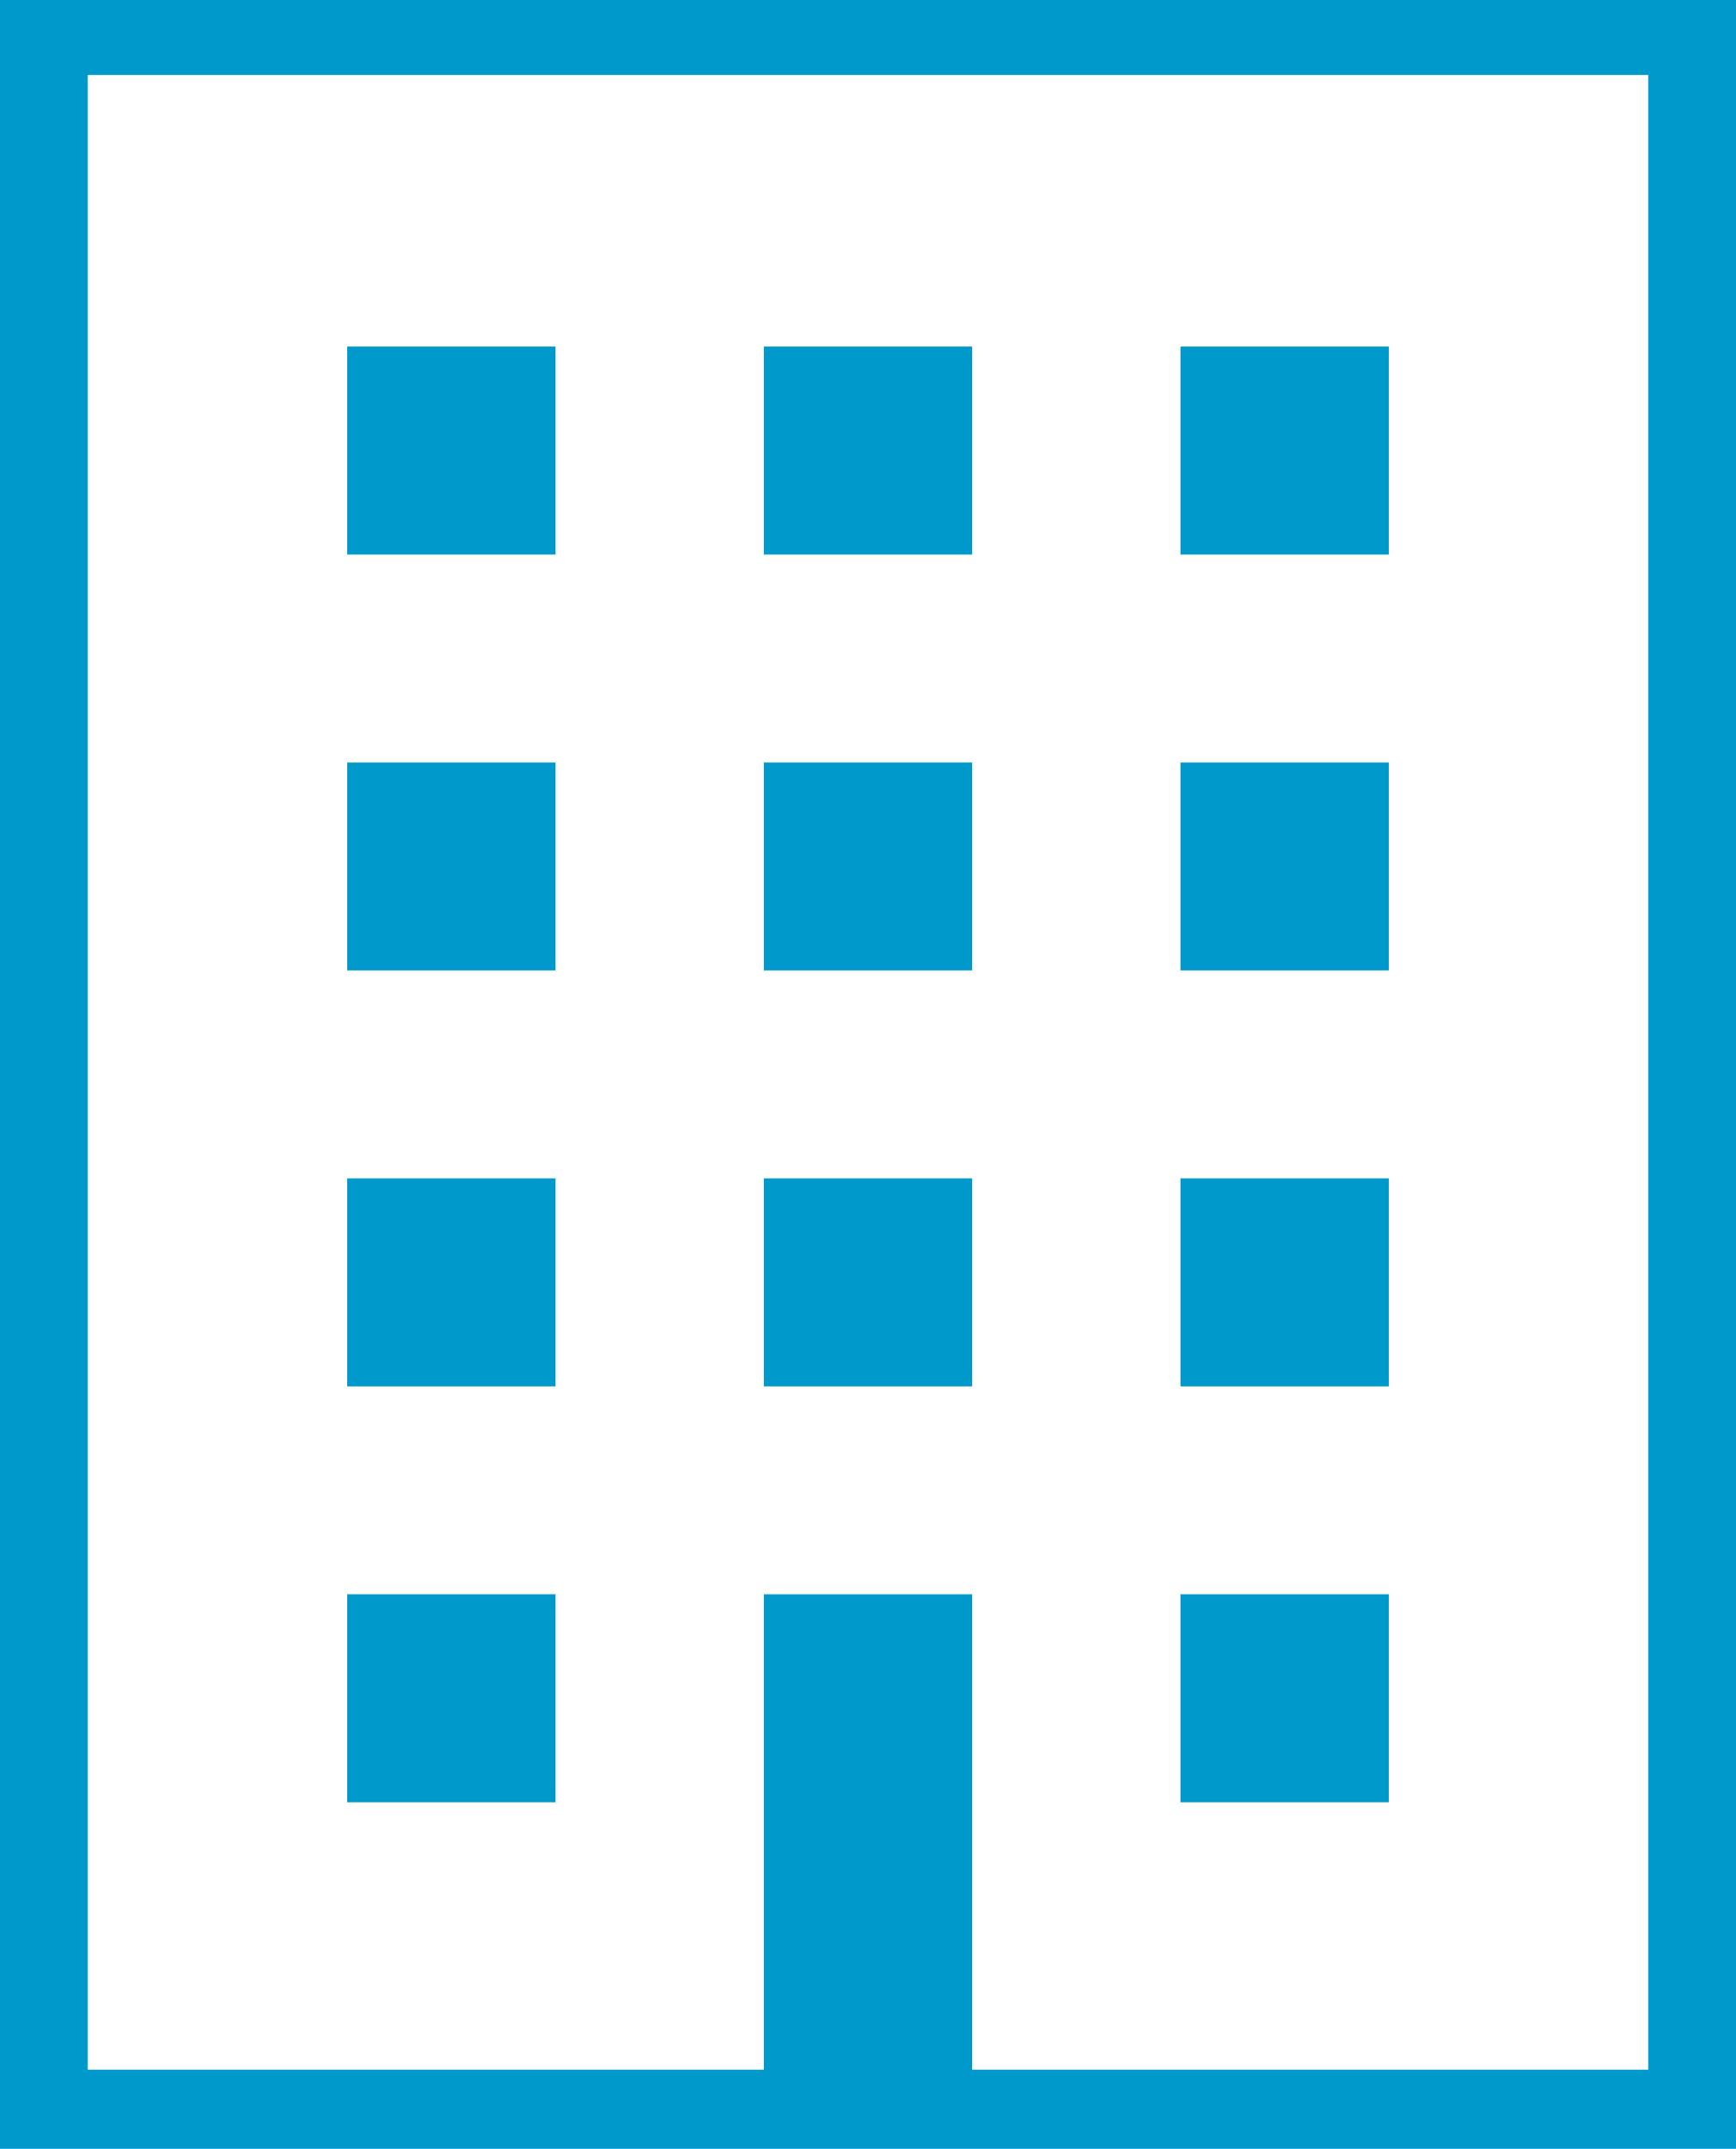
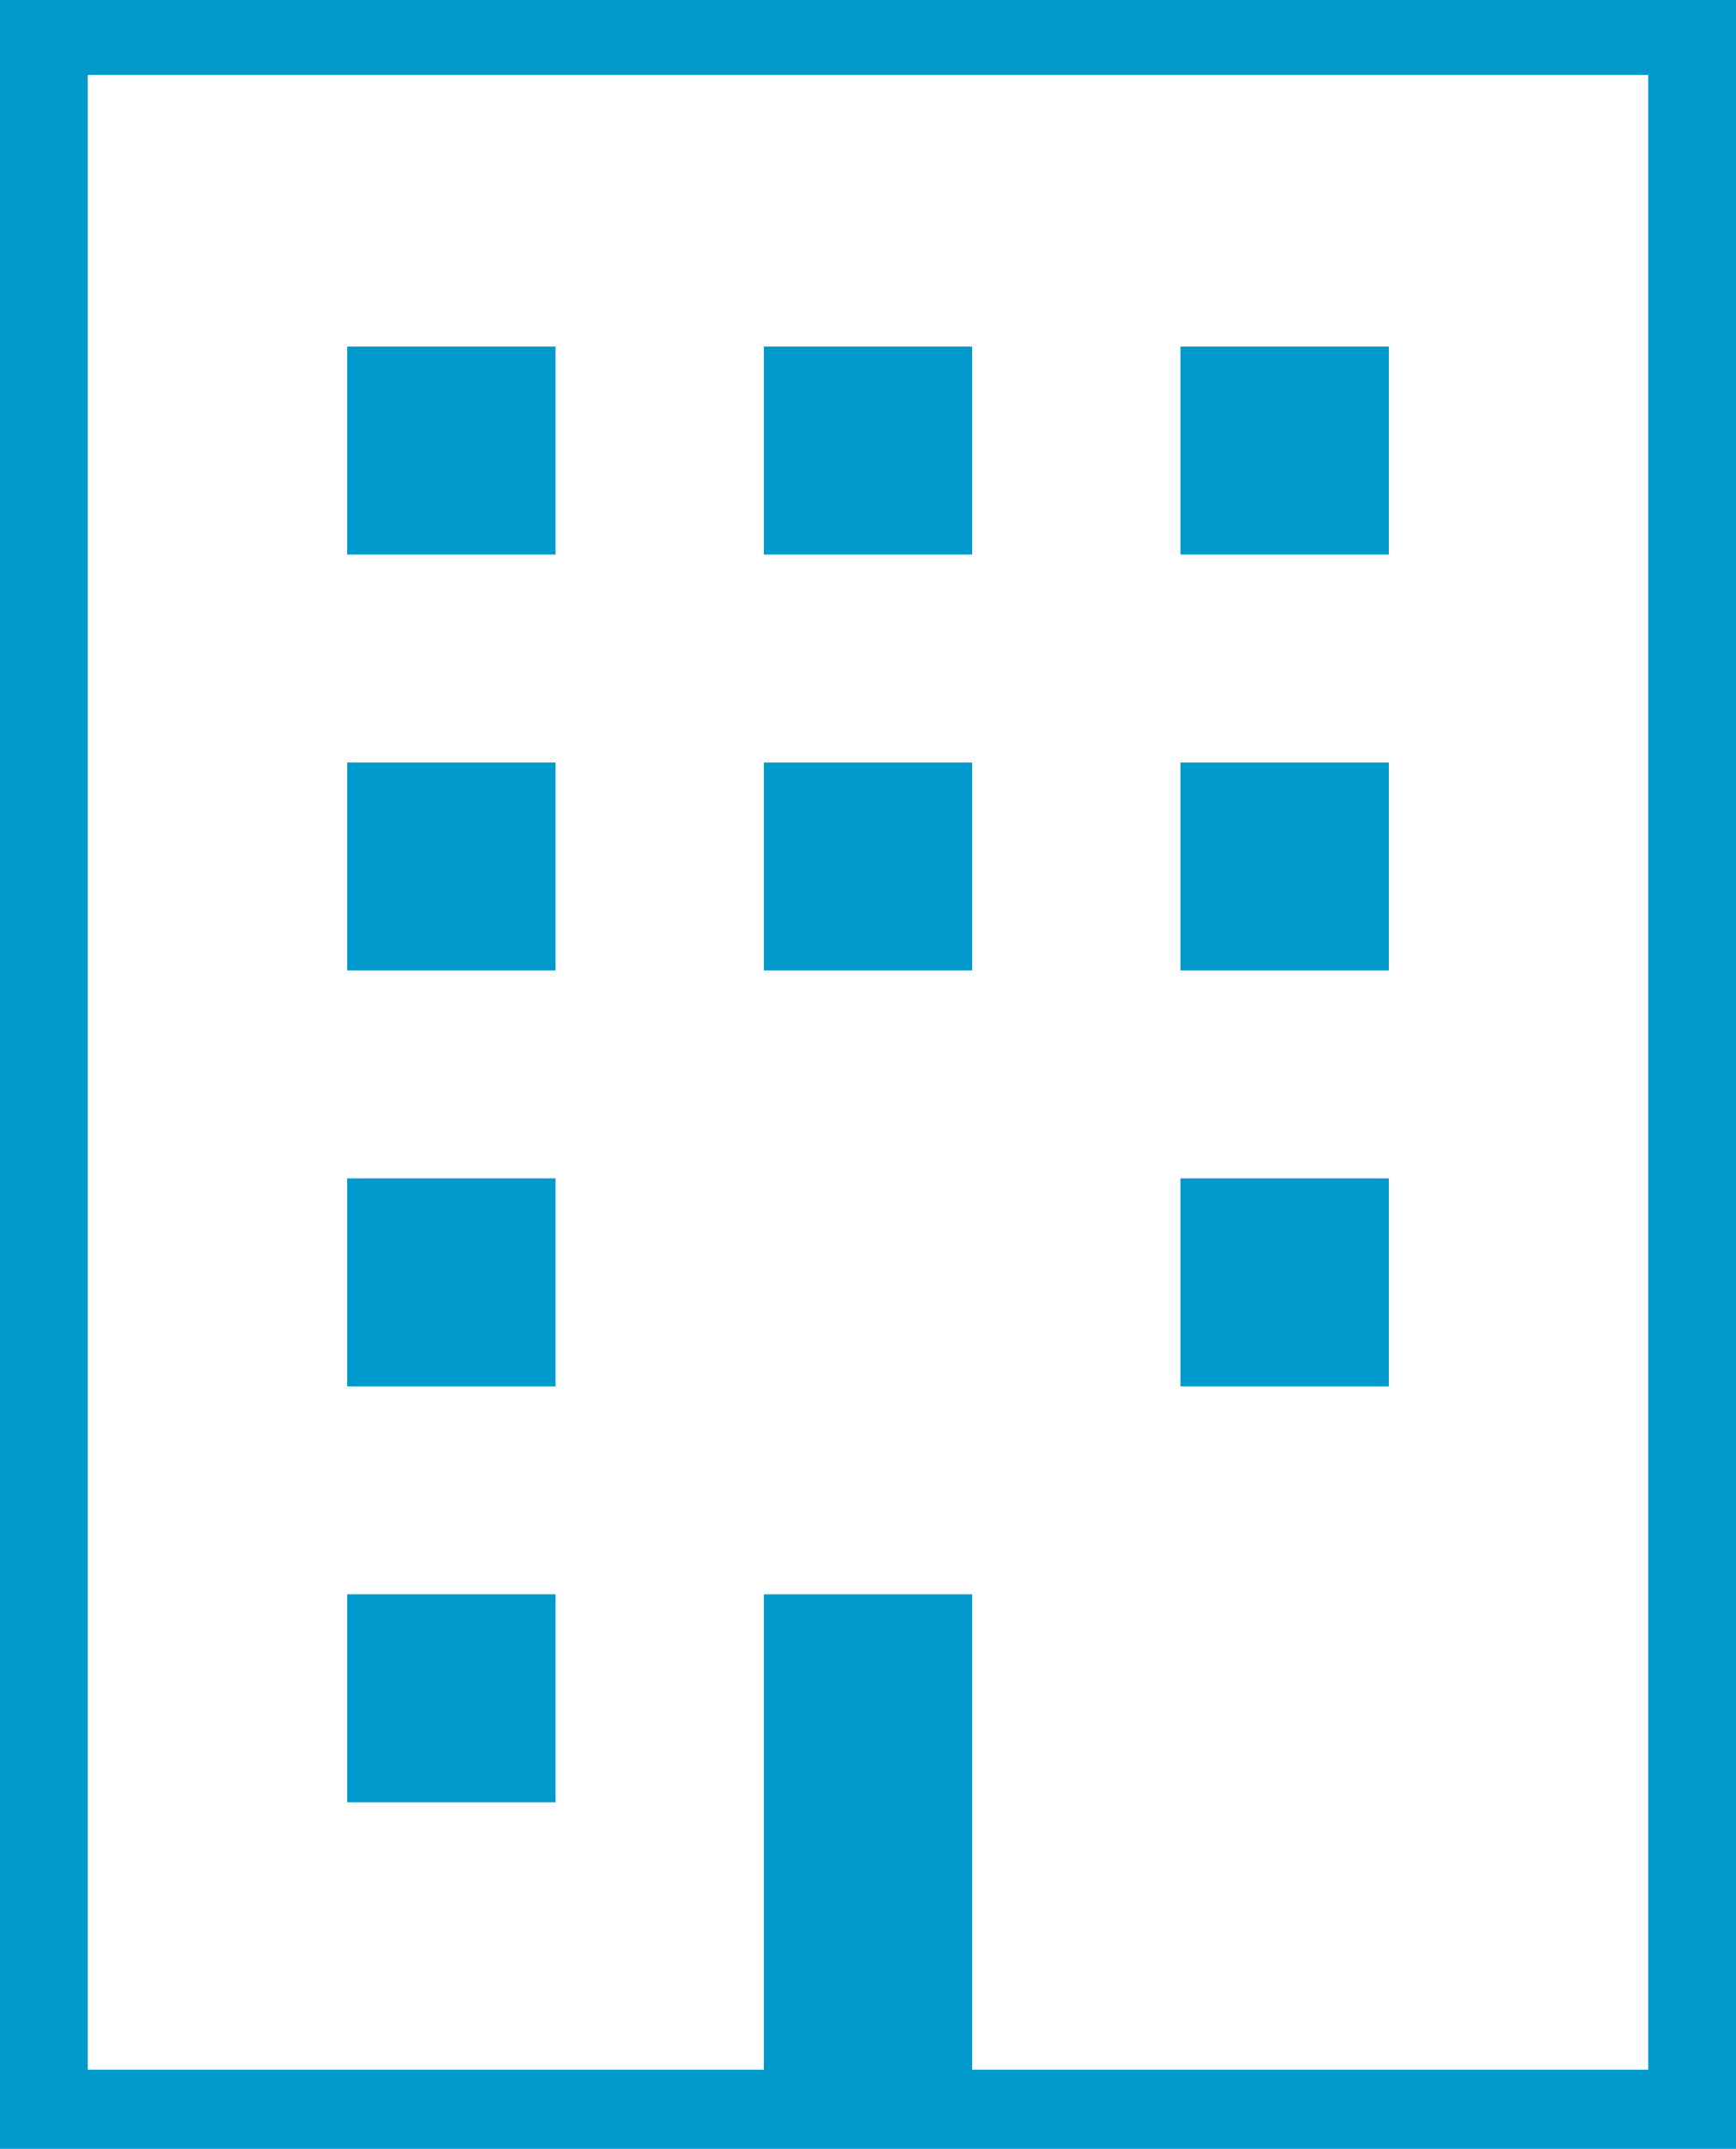
<svg xmlns="http://www.w3.org/2000/svg" width="80" height="99" viewBox="0 0 80 99">
  <path d="M4.044,3.453H75.956v91.9H44.8v-21.9H35.2v21.9H4.044ZM0,99H80V0H0Z" fill="#09c" />
  <rect width="9.6" height="9.581" transform="translate(16 15.968)" fill="#09c" />
  <rect width="9.6" height="9.581" transform="translate(35.2 15.968)" fill="#09c" />
  <rect width="9.6" height="9.581" transform="translate(54.4 15.968)" fill="#09c" />
  <rect width="9.6" height="9.581" transform="translate(16 35.129)" fill="#09c" />
  <rect width="9.6" height="9.581" transform="translate(35.2 35.129)" fill="#09c" />
  <rect width="9.6" height="9.581" transform="translate(54.4 35.129)" fill="#09c" />
  <rect width="9.6" height="9.581" transform="translate(16 54.29)" fill="#09c" />
-   <rect width="9.6" height="9.581" transform="translate(35.2 54.29)" fill="#09c" />
  <rect width="9.6" height="9.581" transform="translate(54.4 54.29)" fill="#09c" />
  <rect width="9.6" height="9.581" transform="translate(16 73.452)" fill="#09c" />
-   <rect width="9.6" height="9.581" transform="translate(54.4 73.452)" fill="#09c" />
</svg>